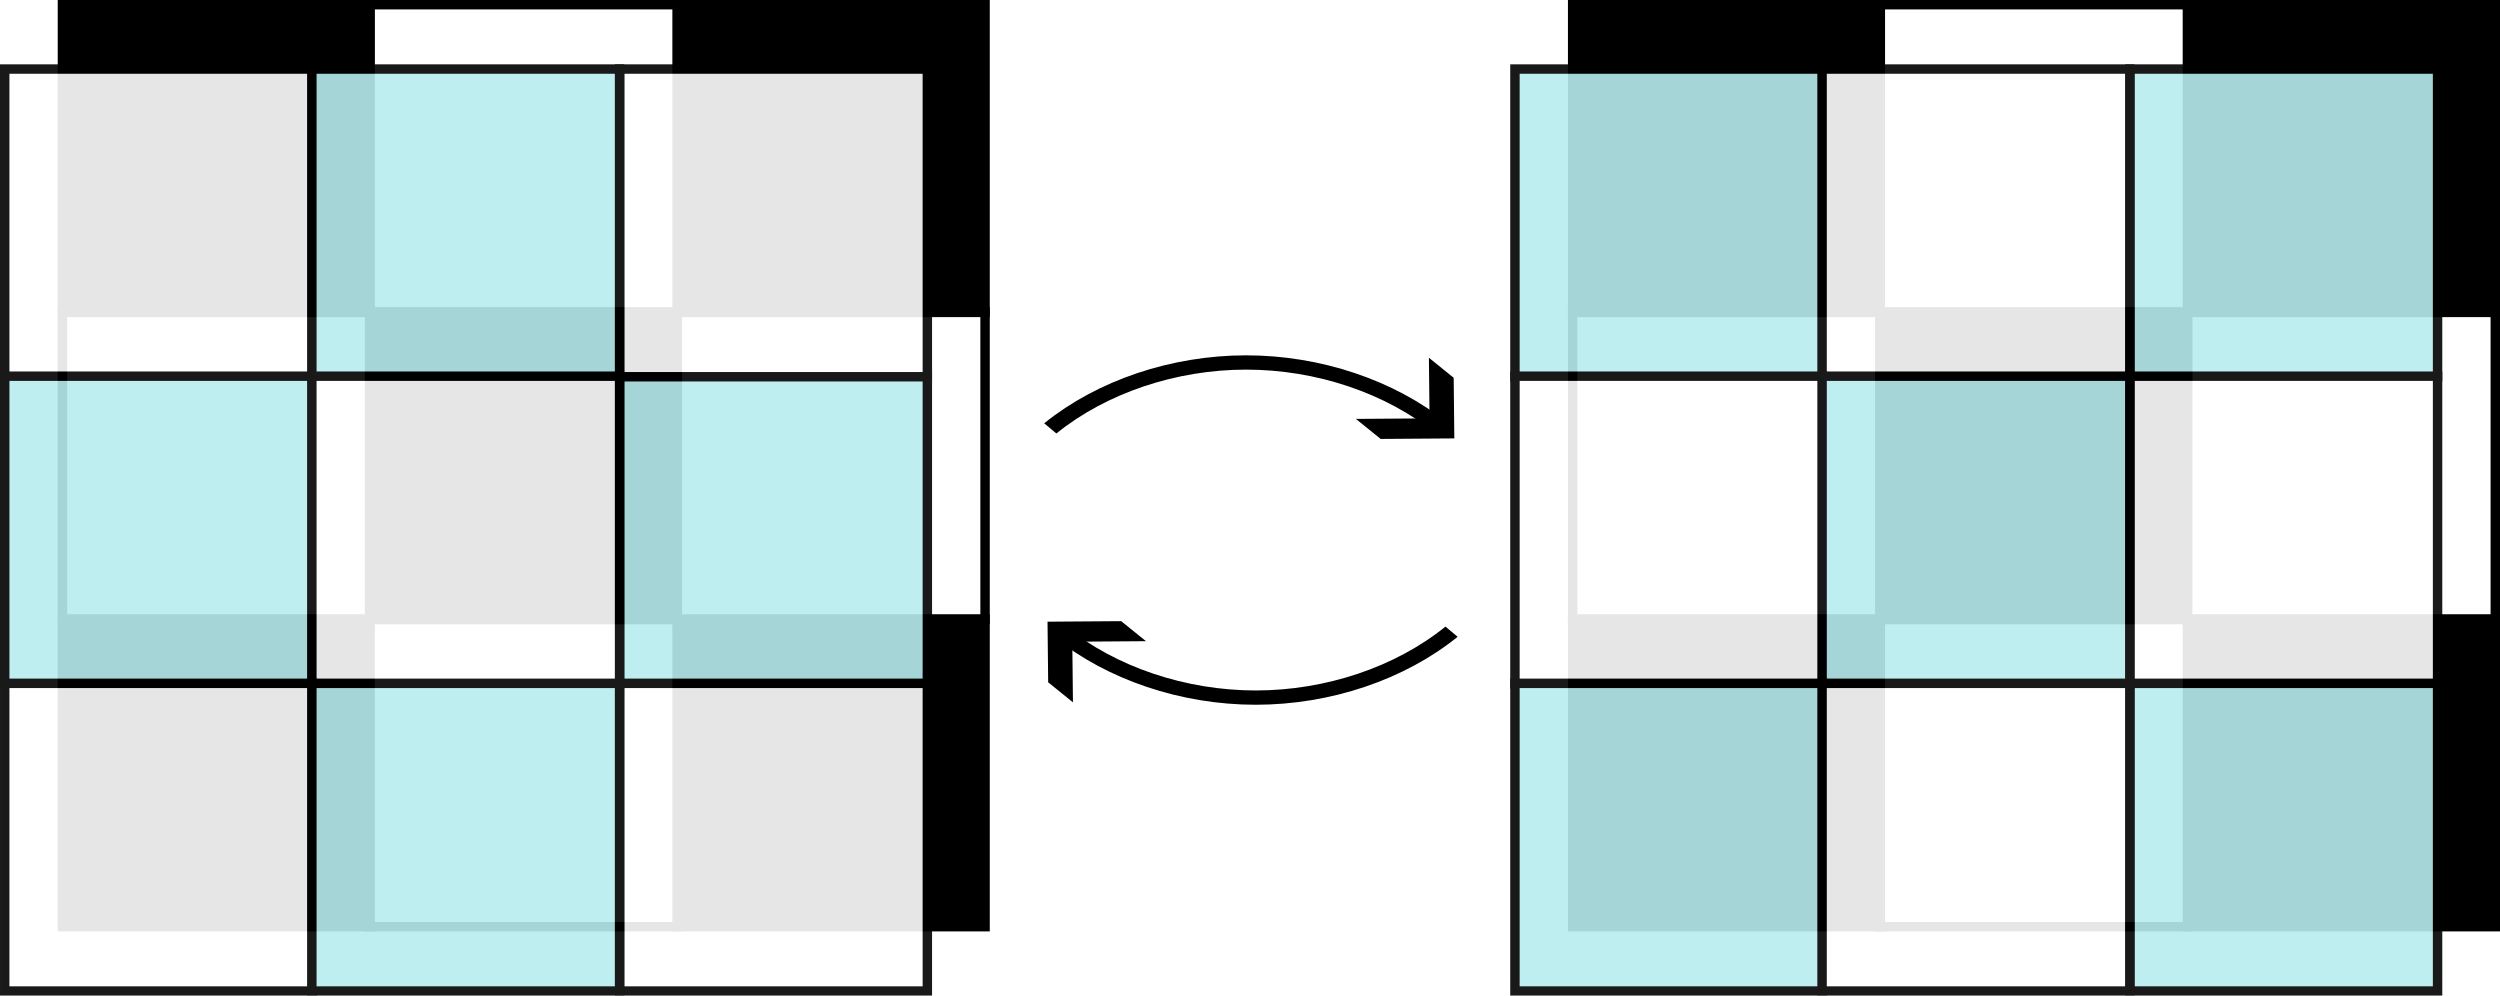
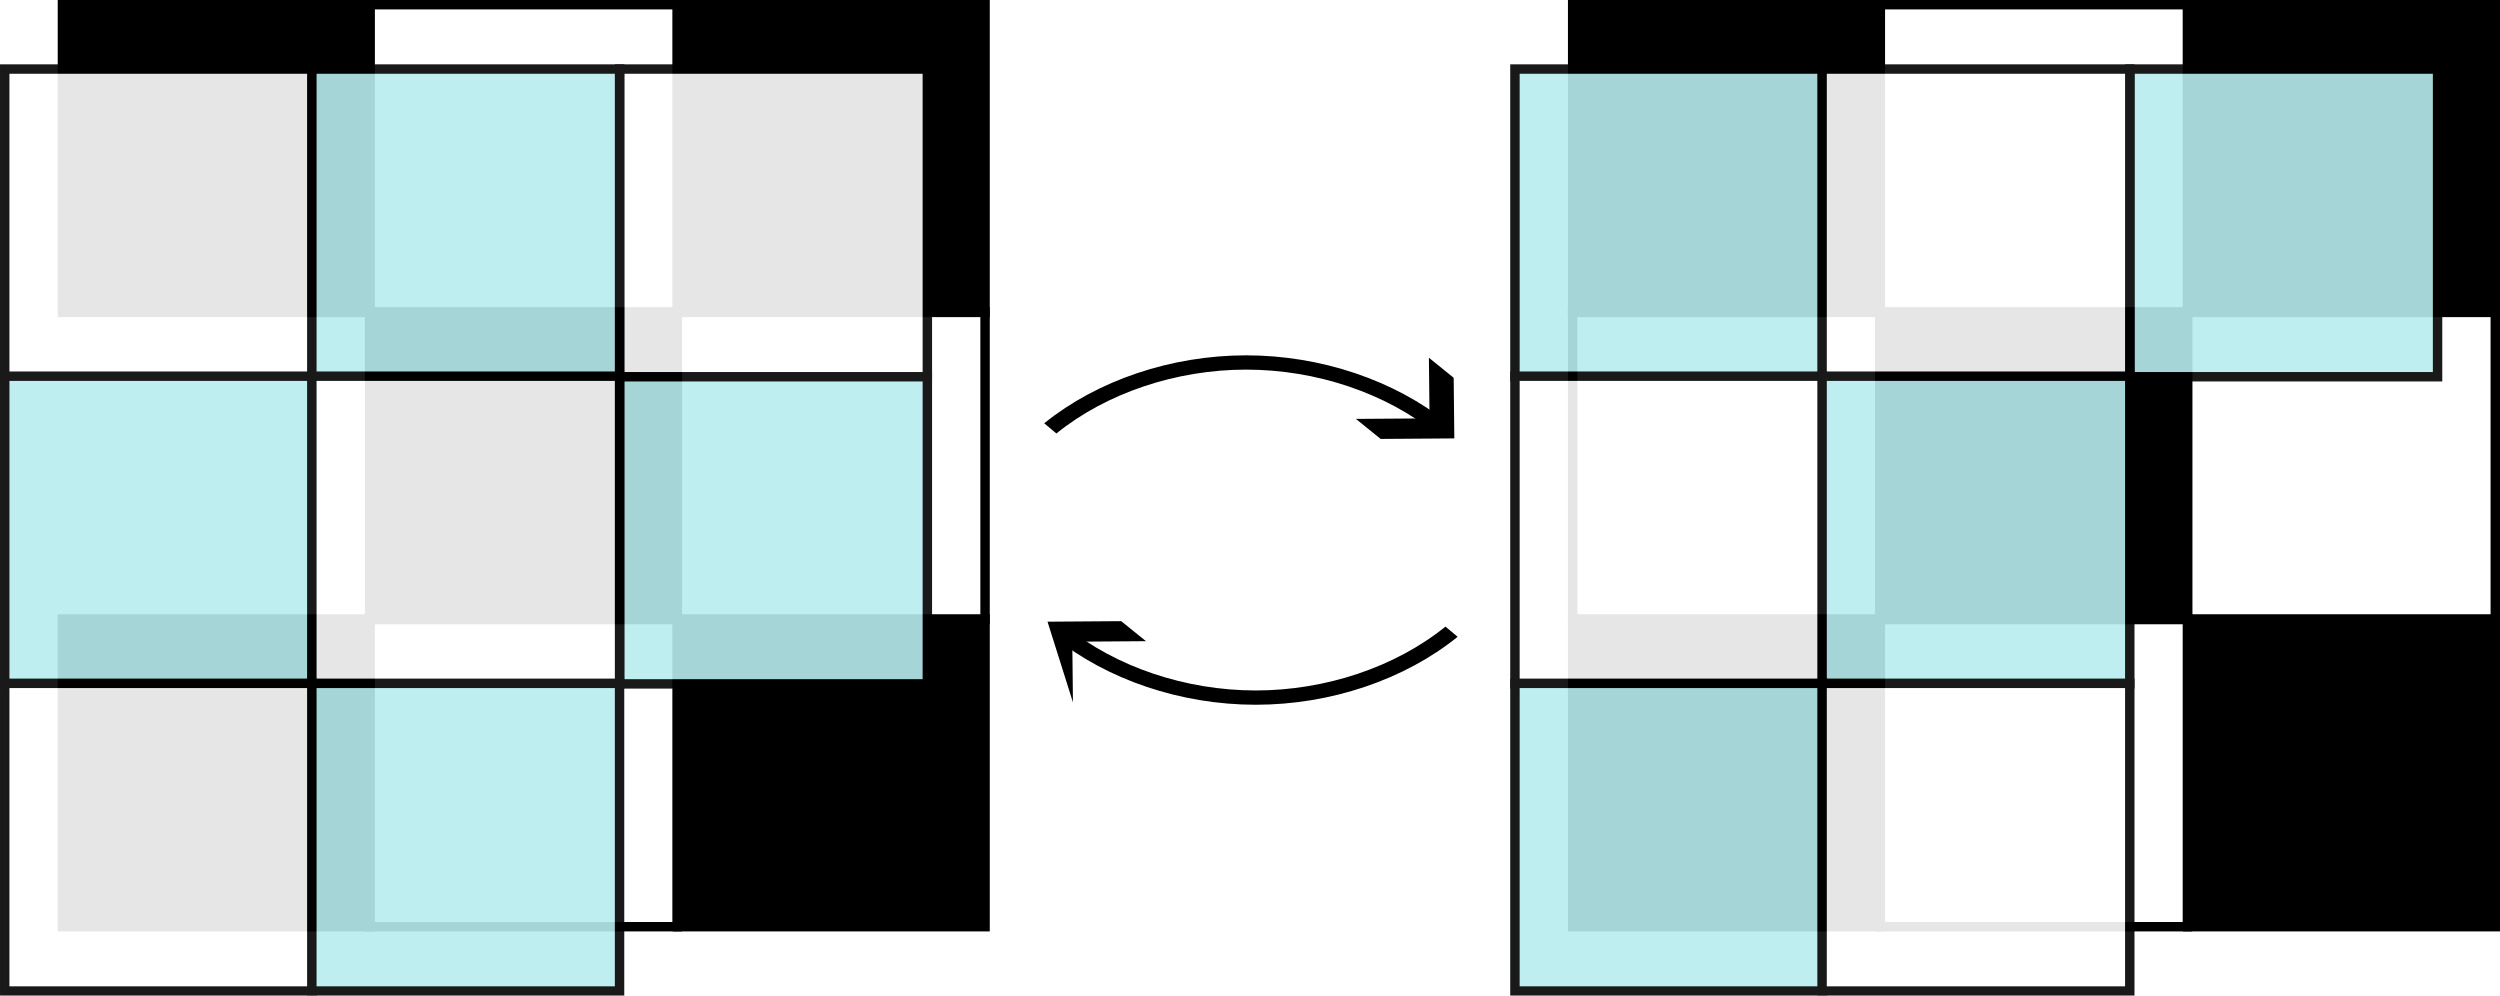
<svg xmlns="http://www.w3.org/2000/svg" xmlns:ns1="http://www.inkscape.org/namespaces/inkscape" xmlns:ns2="http://sodipodi.sourceforge.net/DTD/sodipodi-0.dtd" width="275.059mm" height="109.557mm" viewBox="0 0 275.059 109.557" version="1.1" id="svg1" ns1:version="1.3.2 (091e20e, 2023-11-25)" ns2:docname="black-white.svg">
  <ns2:namedview id="namedview1" pagecolor="#ffffff" bordercolor="#666666" borderopacity="1.0" ns1:showpageshadow="2" ns1:pageopacity="0.0" ns1:pagecheckerboard="0" ns1:deskcolor="#d1d1d1" ns1:document-units="mm" ns1:zoom="2.897054" ns1:cx="912.65127" ns1:cy="241.45218" ns1:window-width="1920" ns1:window-height="1011" ns1:window-x="0" ns1:window-y="32" ns1:window-maximized="1" ns1:current-layer="layer1" showgrid="false" showguides="false" />
  <defs id="defs1">
    <ns1:path-effect effect="spiro" id="path-effect3" is_visible="true" lpeversion="1" />
    <ns1:path-effect effect="spiro" id="path-effect16" is_visible="true" lpeversion="1" />
    <ns1:path-effect effect="spiro" id="path-effect2" is_visible="true" lpeversion="1" />
-     <rect x="473.215" y="166.812" width="131.68" height="139.823" id="rect2" />
    <rect x="473.215" y="166.812" width="131.68" height="139.823" id="rect2-2" />
    <rect x="473.215" y="166.812" width="131.68" height="139.823" id="rect2-2-9" />
    <rect x="473.215" y="166.812" width="131.68" height="139.823" id="rect2-2-9-5" />
    <ns1:path-effect effect="spiro" id="path-effect2-2" is_visible="true" lpeversion="1" />
    <ns1:path-effect effect="spiro" id="path-effect2-2-3" is_visible="true" lpeversion="1" />
    <ns1:path-effect effect="spiro" id="path-effect2-2-3-6" is_visible="true" lpeversion="1" />
    <ns1:path-effect effect="spiro" id="path-effect2-6" is_visible="true" lpeversion="1" />
    <ns1:path-effect effect="spiro" id="path-effect2-2-3-6-0" is_visible="true" lpeversion="1" />
    <ns1:path-effect effect="spiro" id="path-effect2-2-3-62" is_visible="true" lpeversion="1" />
    <ns1:path-effect effect="spiro" id="path-effect2-2-6" is_visible="true" lpeversion="1" />
    <ns1:path-effect effect="spiro" id="path-effect2-2-6-0" is_visible="true" lpeversion="1" />
    <ns1:path-effect effect="spiro" id="path-effect2-6-8" is_visible="true" lpeversion="1" />
    <ns1:path-effect effect="spiro" id="path-effect2-2-3-62-9" is_visible="true" lpeversion="1" />
    <ns1:path-effect effect="spiro" id="path-effect2-2-6-0-4" is_visible="true" lpeversion="1" />
    <ns1:path-effect effect="spiro" id="path-effect2-2-6-0-6" is_visible="true" lpeversion="1" />
    <ns1:path-effect effect="spiro" id="path-effect2-2-6-0-47" is_visible="true" lpeversion="1" />
    <ns1:path-effect effect="spiro" id="path-effect2-2-3-62-9-4" is_visible="true" lpeversion="1" />
    <ns1:path-effect effect="spiro" id="path-effect2-2-3-62-9-43" is_visible="true" lpeversion="1" />
    <ns1:path-effect effect="spiro" id="path-effect2-2-3-62-9-431" is_visible="true" lpeversion="1" />
    <ns1:path-effect effect="spiro" id="path-effect2-6-8-9" is_visible="true" lpeversion="1" />
    <marker style="overflow:visible" id="ArrowWideHeavy-2-9" refX="0" refY="0" orient="auto-start-reverse" ns1:stockid="Wide, heavy arrow" markerWidth="1" markerHeight="1" viewBox="0 0 1 1" ns1:isstock="true" ns1:collect="always" preserveAspectRatio="xMidYMid">
      <path style="fill:context-stroke;fill-rule:evenodd;stroke:none" d="m 1,0 -3,3 h -2 l 3,-3 -3,-3 h 2 z" id="path3-2-5" />
    </marker>
    <ns1:path-effect effect="spiro" id="path-effect2-6-8-0" is_visible="true" lpeversion="1" />
    <marker style="overflow:visible" id="ArrowWideHeavy-2-7" refX="0" refY="0" orient="auto-start-reverse" ns1:stockid="Wide, heavy arrow" markerWidth="1" markerHeight="1" viewBox="0 0 1 1" ns1:isstock="true" ns1:collect="always" preserveAspectRatio="xMidYMid">
-       <path style="fill:context-stroke;fill-rule:evenodd;stroke:none" d="m 1,0 -3,3 h -2 l 3,-3 -3,-3 h 2 z" id="path3-2-2" />
+       <path style="fill:context-stroke;fill-rule:evenodd;stroke:none" d="m 1,0 -3,3 h -2 l 3,-3 -3,-3 z" id="path3-2-2" />
    </marker>
    <ns1:path-effect effect="spiro" id="path-effect2-6-8-7" is_visible="true" lpeversion="1" />
    <ns1:path-effect effect="spiro" id="path-effect2-2-3-6-0-1" is_visible="true" lpeversion="1" />
    <ns1:path-effect effect="spiro" id="path-effect2-2-3-6-0-1-1" is_visible="true" lpeversion="1" />
    <ns1:path-effect effect="spiro" id="path-effect2-2-3-6-0-1-7" is_visible="true" lpeversion="1" />
    <ns1:path-effect effect="spiro" id="path-effect3-1" is_visible="true" lpeversion="1" />
    <ns1:path-effect effect="spiro" id="path-effect3-8" is_visible="true" lpeversion="1" />
    <ns1:path-effect effect="spiro" id="path-effect3-3" is_visible="true" lpeversion="1" />
  </defs>
  <g ns1:label="Layer 1" ns1:groupmode="layer" id="layer1" transform="translate(61.551,19.461)">
    <g id="g4-3" transform="translate(97.698,127.922)">
      <rect style="fill:#000000;fill-opacity:1;stroke:#000000;stroke-width:1.037;stroke-dasharray:none;stroke-opacity:1" id="rect1-36-1-5-5-1-5" width="33.854" height="33.854" x="81.437" y="-146.865" ry="0" />
      <rect style="fill:none;fill-opacity:1;stroke:#000000;stroke-width:1.037;stroke-dasharray:none;stroke-opacity:1" id="rect1-1-0-2-9-3-8-6" width="33.854" height="33.854" x="81.437" y="-113.071" ry="0" />
      <rect style="fill:#000000;fill-opacity:1;stroke:#000000;stroke-width:1.037;stroke-dasharray:none;stroke-opacity:1" id="rect1-1-3-2-2-8-5-7-2" width="33.854" height="33.854" x="81.437" y="-79.278" ry="0" />
      <rect style="fill:#000000;fill-opacity:1;stroke:#000000;stroke-width:1.037;stroke-dasharray:none;stroke-opacity:1" id="rect1-36-6-1-4-6-9-9" width="33.854" height="33.854" x="13.78" y="-146.865" ry="0" />
      <rect style="fill:none;fill-opacity:1;stroke:#000000;stroke-width:1.037;stroke-dasharray:none;stroke-opacity:1" id="rect1-3-1-9-7-9-2-2-1" width="33.854" height="33.854" x="47.573" y="-146.865" ry="0" />
      <rect style="fill:none;fill-opacity:1;stroke:#000000;stroke-width:1.037;stroke-dasharray:none;stroke-opacity:1" id="rect1-1-0-3-4-0-9-0-2" width="33.854" height="33.854" x="13.78" y="-113.071" ry="0" />
      <rect style="fill:#000000;fill-opacity:1;stroke:#000000;stroke-width:1.037;stroke-dasharray:none;stroke-opacity:1" id="rect1-3-2-63-7-1-1-1-2-7" width="33.854" height="33.854" x="47.573" y="-113.071" ry="0" />
      <rect style="fill:#000000;fill-opacity:1;stroke:#000000;stroke-width:1.037;stroke-dasharray:none;stroke-opacity:1" id="rect1-1-3-2-4-7-2-2-3-0" width="33.854" height="33.854" x="13.78" y="-79.278" ry="0" />
      <rect style="fill:none;fill-opacity:1;stroke:#000000;stroke-width:1.037;stroke-dasharray:none;stroke-opacity:1" id="rect1-3-2-6-0-5-1-0-7-7-9" width="33.854" height="33.854" x="47.573" y="-79.278" ry="0" />
    </g>
    <g id="g2" style="opacity:0.9">
      <rect style="fill:#b7ecee;fill-opacity:1;stroke:#000000;stroke-width:1.037;stroke-dasharray:none;stroke-opacity:1" id="rect1-36-1-5-5" width="33.854" height="33.854" x="172.785" y="-11.864" ry="0" />
-       <rect style="fill:#ffffff;fill-opacity:1;stroke:#000000;stroke-width:1.037;stroke-dasharray:none;stroke-opacity:1" id="rect1-1-0-2-9-3" width="33.854" height="33.854" x="172.785" y="21.929" ry="0" />
-       <rect style="fill:#b7ecee;fill-opacity:1;stroke:#000000;stroke-width:1.037;stroke-dasharray:none;stroke-opacity:1" id="rect1-1-3-2-2-8-5" width="33.854" height="33.854" x="172.785" y="55.723" ry="0" />
      <rect style="fill:#b7ecee;fill-opacity:1;stroke:#000000;stroke-width:1.037;stroke-dasharray:none;stroke-opacity:1" id="rect1-36-6-1-4-6" width="33.854" height="33.854" x="105.128" y="-11.864" ry="0" />
      <rect style="fill:#ffffff;fill-opacity:1;stroke:#000000;stroke-width:1.037;stroke-dasharray:none;stroke-opacity:1" id="rect1-3-1-9-7-9-2" width="33.854" height="33.854" x="138.921" y="-11.864" ry="0" />
      <rect style="fill:#ffffff;fill-opacity:1;stroke:#000000;stroke-width:1.037;stroke-dasharray:none;stroke-opacity:1" id="rect1-1-0-3-4-0-9" width="33.854" height="33.854" x="105.128" y="21.929" ry="0" />
      <rect style="fill:#b7ecee;fill-opacity:1;stroke:#000000;stroke-width:1.037;stroke-dasharray:none;stroke-opacity:1" id="rect1-3-2-63-7-1-1-1" width="33.854" height="33.854" x="138.921" y="21.929" ry="0" />
      <rect style="fill:#b7ecee;fill-opacity:1;stroke:#000000;stroke-width:1.037;stroke-dasharray:none;stroke-opacity:1" id="rect1-1-3-2-4-7-2-2" width="33.854" height="33.854" x="105.128" y="55.723" ry="0" />
      <rect style="fill:#ffffff;fill-opacity:1;stroke:#000000;stroke-width:1.037;stroke-dasharray:none;stroke-opacity:1" id="rect1-3-2-6-0-5-1-0-7" width="33.854" height="33.854" x="138.921" y="55.723" ry="0" />
    </g>
    <g id="g1" transform="matrix(6.681,0,0,6.681,360.537,71.964)">
      <path style="fill:none;stroke:#000000;stroke-width:0.465;stroke-linecap:butt;stroke-linejoin:miter;stroke-dasharray:none;stroke-opacity:1;marker-end:url(#ArrowWideHeavy-2-9)" d="m 48.179,70.471 c 1.381,-1.357 3.305,-2.144 5.241,-2.145 1.938,-6.68e-4 3.864,0.787 5.246,2.145" id="path2-7-8" ns1:path-effect="#path-effect2-6-8-0" ns1:original-d="m 48.17888,70.471285 c 0,0 3.353516,-2.144583 5.241228,-2.144909 1.889304,-3.26e-4 5.246389,2.144909 5.246389,2.144909" transform="matrix(0.615,0,0,0.506,-75.511,-42.288)" ns2:nodetypes="cac" />
      <path style="fill:none;stroke:#000000;stroke-width:0.465;stroke-linecap:butt;stroke-linejoin:miter;stroke-dasharray:none;stroke-opacity:1;marker-end:url(#ArrowWideHeavy-2-7)" d="m 48.179,70.471 c 1.381,-1.357 3.305,-2.144 5.241,-2.145 1.938,-6.68e-4 3.864,0.787 5.246,2.145" id="path2-7-2" ns1:path-effect="#path-effect2-6-8-7" ns1:original-d="m 48.17888,70.471285 c 0,0 3.353516,-2.144583 5.241228,-2.144909 1.889304,-3.26e-4 5.246389,2.144909 5.246389,2.144909" transform="matrix(-0.615,0,0,-0.506,-9.643,32.377)" ns2:nodetypes="cac" />
    </g>
    <g id="g4" transform="translate(-68.462,127.922)">
      <rect style="fill:#000000;fill-opacity:1;stroke:#000000;stroke-width:1.037;stroke-dasharray:none;stroke-opacity:1" id="rect1-36-1-5-5-1" width="33.854" height="33.854" x="81.437" y="-146.865" ry="0" />
      <rect style="fill:none;fill-opacity:1;stroke:#000000;stroke-width:1.037;stroke-dasharray:none;stroke-opacity:1" id="rect1-1-0-2-9-3-8" width="33.854" height="33.854" x="81.437" y="-113.071" ry="0" />
      <rect style="fill:#000000;fill-opacity:1;stroke:#000000;stroke-width:1.037;stroke-dasharray:none;stroke-opacity:1" id="rect1-1-3-2-2-8-5-7" width="33.854" height="33.854" x="81.437" y="-79.278" ry="0" />
      <rect style="fill:#000000;fill-opacity:1;stroke:#000000;stroke-width:1.037;stroke-dasharray:none;stroke-opacity:1" id="rect1-36-6-1-4-6-9" width="33.854" height="33.854" x="13.78" y="-146.865" ry="0" />
      <rect style="fill:none;fill-opacity:1;stroke:#000000;stroke-width:1.037;stroke-dasharray:none;stroke-opacity:1" id="rect1-3-1-9-7-9-2-2" width="33.854" height="33.854" x="47.573" y="-146.865" ry="0" />
-       <rect style="fill:none;fill-opacity:1;stroke:#000000;stroke-width:1.037;stroke-dasharray:none;stroke-opacity:1" id="rect1-1-0-3-4-0-9-0" width="33.854" height="33.854" x="13.78" y="-113.071" ry="0" />
      <rect style="fill:#000000;fill-opacity:1;stroke:#000000;stroke-width:1.037;stroke-dasharray:none;stroke-opacity:1" id="rect1-3-2-63-7-1-1-1-2" width="33.854" height="33.854" x="47.573" y="-113.071" ry="0" />
      <rect style="fill:#000000;fill-opacity:1;stroke:#000000;stroke-width:1.037;stroke-dasharray:none;stroke-opacity:1" id="rect1-1-3-2-4-7-2-2-3" width="33.854" height="33.854" x="13.78" y="-79.278" ry="0" />
      <rect style="fill:none;fill-opacity:1;stroke:#000000;stroke-width:1.037;stroke-dasharray:none;stroke-opacity:1" id="rect1-3-2-6-0-5-1-0-7-7" width="33.854" height="33.854" x="47.573" y="-79.278" ry="0" />
    </g>
    <g id="g7" style="opacity:0.9">
      <rect style="fill:#b7ecee;fill-opacity:1;stroke:#000000;stroke-width:1.037;stroke-dasharray:none;stroke-opacity:1" id="rect1-1-0-2-9" width="33.854" height="33.854" x="6.625" y="21.929" ry="0" />
-       <rect style="fill:#ffffff;fill-opacity:1;stroke:#000000;stroke-width:1.037;stroke-dasharray:none;stroke-opacity:1" id="rect1-1-3-2-2-8" width="33.854" height="33.854" x="6.625" y="55.723" ry="0" />
      <rect style="fill:#ffffff;fill-opacity:1;stroke:#000000;stroke-width:1.037;stroke-dasharray:none;stroke-opacity:1" id="rect1-36-6-1-4" width="33.854" height="33.854" x="-61.032" y="-11.864" ry="0" />
      <rect style="fill:#ffffff;fill-opacity:1;stroke:#000000;stroke-width:1.037;stroke-dasharray:none;stroke-opacity:1" id="rect1-36-1-5" width="33.854" height="33.854" x="6.625" y="-11.864" ry="0" />
      <rect style="fill:#b7ecee;fill-opacity:1;stroke:#000000;stroke-width:1.037;stroke-dasharray:none;stroke-opacity:1" id="rect1-1-0-3-4-0" width="33.854" height="33.854" x="-61.032" y="21.929" ry="0" />
      <rect style="fill:#b7ecee;fill-opacity:1;stroke:#000000;stroke-width:1.037;stroke-dasharray:none;stroke-opacity:1" id="rect1-3-1-9-7-9" width="33.854" height="33.854" x="-27.239" y="-11.864" ry="0" />
      <rect style="fill:#ffffff;fill-opacity:1;stroke:#000000;stroke-width:1.037;stroke-dasharray:none;stroke-opacity:1" id="rect1-3-2-63-7-1-1" width="33.854" height="33.854" x="-27.239" y="21.929" ry="0" />
      <rect style="fill:#ffffff;fill-opacity:1;stroke:#000000;stroke-width:1.037;stroke-dasharray:none;stroke-opacity:1" id="rect1-1-3-2-4-7-2" width="33.854" height="33.854" x="-61.032" y="55.723" ry="0" />
      <rect style="fill:#b7ecee;fill-opacity:1;stroke:#000000;stroke-width:1.037;stroke-dasharray:none;stroke-opacity:1" id="rect1-3-2-6-0-5-1-0" width="33.854" height="33.854" x="-27.239" y="55.723" ry="0" />
    </g>
  </g>
</svg>